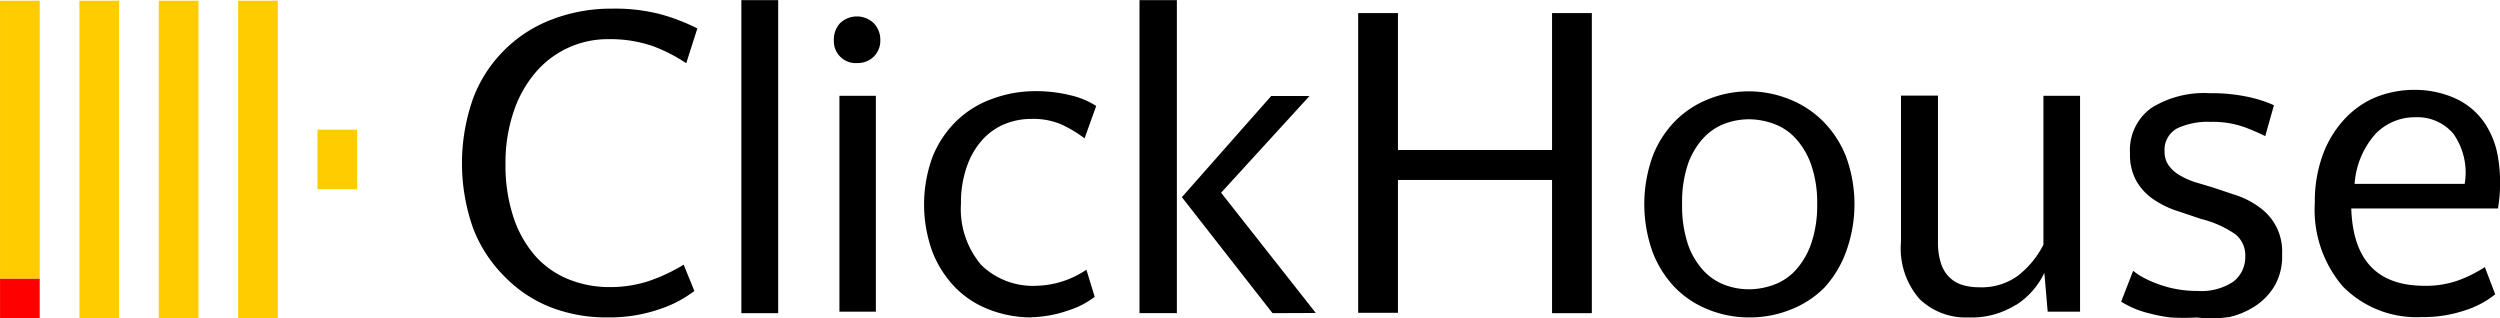
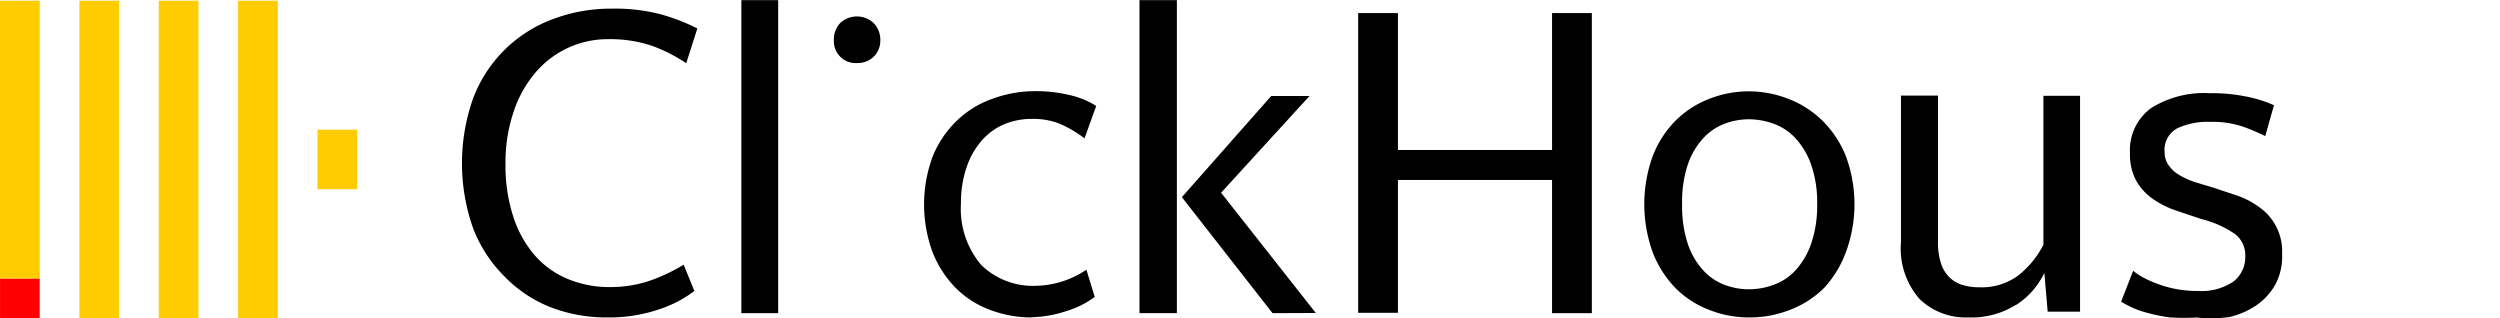
<svg xmlns="http://www.w3.org/2000/svg" xmlns:ns1="http://sodipodi.sourceforge.net/DTD/sodipodi-0.dtd" xmlns:ns2="http://www.inkscape.org/namespaces/inkscape" width="377.984" height="48.107" viewBox="0 0 62.997 8.018" version="1.1" id="svg953" ns1:docname="clickhouse.svg" ns2:version="0.92.3 (2405546, 2018-03-11)">
  <defs id="defs957" />
  <ns1:namedview pagecolor="#ffffff" bordercolor="#666666" borderopacity="1" objecttolerance="10" gridtolerance="10" guidetolerance="10" ns2:pageopacity="0" ns2:pageshadow="2" ns2:window-width="2246" ns2:window-height="1204" id="namedview955" showgrid="false" showguides="true" ns2:guide-bbox="true" fit-margin-top="0" fit-margin-left="0" fit-margin-right="0" fit-margin-bottom="0" ns2:zoom="1.7383042" ns2:cx="-103.14313" ns2:cy="78.563593" ns2:window-x="188" ns2:window-y="266" ns2:window-maximized="0" ns2:current-layer="svg953">
    <ns1:guide position="5.189,8.018" orientation="0,1" id="guide1588" ns2:locked="false" />
    <ns1:guide position="5,0" orientation="0,1" id="guide1590" ns2:locked="false" />
  </ns1:namedview>
  <style id="style939">.o{fill:#fc0}.r{fill:red}</style>
  <path d="m 0,7.018 h 1 v 1 H 0 Z" class="r" id="path941" ns2:connector-curvature="0" style="fill:#ff0000" />
  <path d="M 0,0.018 H 1 V 7.018 H 0 Z" class="o" id="path943" ns2:connector-curvature="0" style="fill:#ffcc00" />
  <path d="M 2,0.018 H 3 V 8.018 H 2 Z" class="o" id="path945" ns2:connector-curvature="0" style="fill:#ffcc00" />
  <path d="M 4,0.018 H 5 V 8.018 H 4 Z" class="o" id="path947" ns2:connector-curvature="0" style="fill:#ffcc00" />
  <path d="M 6,0.018 H 7 V 8.018 H 6 Z" class="o" id="path949" ns2:connector-curvature="0" style="fill:#ffcc00" />
  <path d="m 8,3.268 h 1 v 1.5 H 8 Z" class="o" id="path951" ns2:connector-curvature="0" style="fill:#ffcc00" />
  <g id="g1586" transform="matrix(4.662,0,0,4.662,-17.673,-49.88)" style="stroke-width:0.215">
    <path style="stroke-width:0.036" id="path913" class="a" d="m 7.075,12.415 a 0.833,0.833 0 0 1 -0.313,-0.057 0.71,0.71 0 0 1 -0.247,-0.167 0.743,0.743 0 0 1 -0.167,-0.258 1.053,1.053 0 0 1 0,-0.702 0.732,0.732 0 0 1 0.43,-0.428 0.893,0.893 0 0 1 0.322,-0.057 0.973,0.973 0 0 1 0.26,0.03 1.063,1.063 0 0 1 0.2,0.077 l -0.06,0.188 a 0.862,0.862 0 0 0 -0.182,-0.093 0.705,0.705 0 0 0 -0.238,-0.037 0.512,0.512 0 0 0 -0.392,0.177 0.635,0.635 0 0 0 -0.12,0.212 0.862,0.862 0 0 0 -0.045,0.288 0.892,0.892 0 0 0 0.042,0.282 0.602,0.602 0 0 0 0.115,0.208 0.48,0.48 0 0 0 0.177,0.128 0.582,0.582 0 0 0 0.23,0.045 0.667,0.667 0 0 0 0.212,-0.033 0.952,0.952 0 0 0 0.187,-0.088 l 0.058,0.142 a 0.643,0.643 0 0 1 -0.187,0.098 0.833,0.833 0 0 1 -0.282,0.045 z" ns2:connector-curvature="0" />
    <path style="stroke-width:0.036" id="path915" class="a" d="m 7.997,10.7 v 1.692 H 7.798 v -1.692 z" ns2:connector-curvature="0" />
-     <path style="stroke-width:0.036" id="path917" class="a" d="m 8.425,11.04 a 0.118,0.118 0 0 1 -0.127,-0.123 0.13,0.13 0 0 1 0.033,-0.092 0.132,0.132 0 0 1 0.183,0 0.128,0.128 0 0 1 0.035,0.092 0.12,0.12 0 0 1 -0.035,0.088 0.123,0.123 0 0 1 -0.09,0.035 z m 0.1,0.177 v 1.167 H 8.328 v -1.167 h 0.198 z" ns2:connector-curvature="0" />
+     <path style="stroke-width:0.036" id="path917" class="a" d="m 8.425,11.04 a 0.118,0.118 0 0 1 -0.127,-0.123 0.13,0.13 0 0 1 0.033,-0.092 0.132,0.132 0 0 1 0.183,0 0.128,0.128 0 0 1 0.035,0.092 0.12,0.12 0 0 1 -0.035,0.088 0.123,0.123 0 0 1 -0.09,0.035 z m 0.1,0.177 v 1.167 v -1.167 h 0.198 z" ns2:connector-curvature="0" />
    <path style="stroke-width:0.036" id="path919" class="a" d="m 9.367,12.415 a 0.63,0.63 0 0 1 -0.228,-0.042 0.513,0.513 0 0 1 -0.185,-0.12 0.575,0.575 0 0 1 -0.123,-0.192 0.747,0.747 0 0 1 0,-0.513 0.558,0.558 0 0 1 0.127,-0.192 0.532,0.532 0 0 1 0.195,-0.122 0.667,0.667 0 0 1 0.235,-0.042 0.78,0.78 0 0 1 0.188,0.022 0.447,0.447 0 0 1 0.14,0.058 l -0.063,0.175 a 0.667,0.667 0 0 0 -0.132,-0.078 0.387,0.387 0 0 0 -0.153,-0.027 0.38,0.38 0 0 0 -0.147,0.028 0.333,0.333 0 0 0 -0.122,0.087 0.42,0.42 0 0 0 -0.082,0.142 0.583,0.583 0 0 0 -0.032,0.2 0.467,0.467 0 0 0 0.11,0.333 0.4,0.4 0 0 0 0.298,0.112 0.5,0.5 0 0 0 0.27,-0.087 l 0.045,0.147 a 0.482,0.482 0 0 1 -0.148,0.075 0.647,0.647 0 0 1 -0.193,0.035 z" ns2:connector-curvature="0" />
    <path style="stroke-width:0.036" id="path921" class="a" d="m 10.152,10.7 v 1.692 H 9.95 v -1.692 z m 0.517,1.692 -0.49,-0.627 0.483,-0.547 h 0.207 l -0.478,0.523 0.512,0.65 z" ns2:connector-curvature="0" />
    <path style="stroke-width:0.036" id="path923" class="a" d="m 12.18,11.672 h -0.833 v 0.718 h -0.215 v -1.62 h 0.215 v 0.74 h 0.833 v -0.74 h 0.215 v 1.622 h -0.215 z" ns2:connector-curvature="0" />
    <path style="stroke-width:0.036" id="path925" class="a" d="m 13.243,12.415 a 0.582,0.582 0 0 1 -0.217,-0.042 0.518,0.518 0 0 1 -0.18,-0.118 0.573,0.573 0 0 1 -0.122,-0.192 0.767,0.767 0 0 1 0,-0.52 0.56,0.56 0 0 1 0.122,-0.19 0.527,0.527 0 0 1 0.18,-0.118 0.582,0.582 0 0 1 0.217,-0.042 0.592,0.592 0 0 1 0.218,0.042 0.537,0.537 0 0 1 0.182,0.118 0.565,0.565 0 0 1 0.125,0.19 0.748,0.748 0 0 1 0,0.52 0.578,0.578 0 0 1 -0.117,0.192 0.527,0.527 0 0 1 -0.182,0.118 0.592,0.592 0 0 1 -0.227,0.042 z m 0,-0.152 a 0.395,0.395 0 0 0 0.137,-0.025 0.298,0.298 0 0 0 0.118,-0.08 0.413,0.413 0 0 0 0.083,-0.143 0.632,0.632 0 0 0 0.032,-0.212 0.622,0.622 0 0 0 -0.032,-0.212 0.413,0.413 0 0 0 -0.083,-0.142 0.298,0.298 0 0 0 -0.118,-0.08 0.395,0.395 0 0 0 -0.137,-0.025 0.375,0.375 0 0 0 -0.133,0.025 0.303,0.303 0 0 0 -0.115,0.08 0.4,0.4 0 0 0 -0.082,0.142 0.643,0.643 0 0 0 -0.03,0.212 0.653,0.653 0 0 0 0.03,0.212 0.4,0.4 0 0 0 0.082,0.143 0.302,0.302 0 0 0 0.115,0.08 0.375,0.375 0 0 0 0.133,0.025 z" ns2:connector-curvature="0" />
    <path style="stroke-width:0.036" id="path927" class="a" d="m 14.687,12.347 a 0.448,0.448 0 0 1 -0.258,0.068 0.358,0.358 0 0 1 -0.263,-0.1 0.415,0.415 0 0 1 -0.1,-0.307 v -0.792 h 0.2 v 0.792 a 0.357,0.357 0 0 0 0.017,0.117 0.18,0.18 0 0 0 0.047,0.075 0.167,0.167 0 0 0 0.07,0.04 0.303,0.303 0 0 0 0.087,0.012 0.333,0.333 0 0 0 0.212,-0.063 0.5,0.5 0 0 0 0.137,-0.167 v -0.805 h 0.198 v 1.167 h -0.175 l -0.018,-0.21 v 0 a 0.417,0.417 0 0 1 -0.152,0.173 z" ns2:connector-curvature="0" />
    <path style="stroke-width:0.036" id="path929" class="a" d="m 15.67,12.415 a 1.178,1.178 0 0 1 -0.15,0 0.908,0.908 0 0 1 -0.112,-0.022 0.538,0.538 0 0 1 -0.085,-0.028 0.592,0.592 0 0 1 -0.067,-0.035 l 0.065,-0.167 a 0.313,0.313 0 0 0 0.047,0.032 0.557,0.557 0 0 0 0.075,0.035 0.607,0.607 0 0 0 0.102,0.03 0.623,0.623 0 0 0 0.125,0.012 0.312,0.312 0 0 0 0.192,-0.05 0.167,0.167 0 0 0 0.065,-0.138 0.145,0.145 0 0 0 -0.053,-0.118 0.558,0.558 0 0 0 -0.185,-0.083 l -0.143,-0.048 a 0.5,0.5 0 0 1 -0.122,-0.063 0.3,0.3 0 0 1 -0.087,-0.097 0.293,0.293 0 0 1 -0.033,-0.147 0.28,0.28 0 0 1 0.115,-0.245 0.538,0.538 0 0 1 0.315,-0.08 0.942,0.942 0 0 1 0.208,0.02 0.693,0.693 0 0 1 0.14,0.045 l -0.047,0.167 a 1.122,1.122 0 0 0 -0.117,-0.05 0.508,0.508 0 0 0 -0.177,-0.027 0.393,0.393 0 0 0 -0.182,0.035 0.132,0.132 0 0 0 -0.068,0.128 0.122,0.122 0 0 0 0.022,0.072 0.185,0.185 0 0 0 0.057,0.052 0.413,0.413 0 0 0 0.083,0.038 l 0.1,0.03 0.135,0.045 a 0.457,0.457 0 0 1 0.12,0.065 0.29,0.29 0 0 1 0.118,0.25 0.318,0.318 0 0 1 -0.038,0.167 0.333,0.333 0 0 1 -0.102,0.11 0.433,0.433 0 0 1 -0.145,0.063 0.722,0.722 0 0 1 -0.172,0.003 z" ns2:connector-curvature="0" />
-     <path style="stroke-width:0.036" id="path931" class="a" d="m 17.278,12.29 a 0.5,0.5 0 0 1 -0.167,0.088 0.692,0.692 0 0 1 -0.228,0.035 0.558,0.558 0 0 1 -0.43,-0.167 0.637,0.637 0 0 1 -0.15,-0.452 0.73,0.73 0 0 1 0.042,-0.255 0.57,0.57 0 0 1 0.115,-0.192 0.485,0.485 0 0 1 0.167,-0.12 0.557,0.557 0 0 1 0.213,-0.042 0.533,0.533 0 0 1 0.213,0.042 0.385,0.385 0 0 1 0.157,0.122 0.458,0.458 0 0 1 0.083,0.2 0.833,0.833 0 0 1 0,0.277 h -0.793 q 0.013,0.418 0.395,0.418 a 0.518,0.518 0 0 0 0.18,-0.028 0.71,0.71 0 0 0 0.147,-0.073 z m -0.432,-0.957 a 0.295,0.295 0 0 0 -0.215,0.09 0.452,0.452 0 0 0 -0.113,0.27 h 0.595 a 0.363,0.363 0 0 0 -0.062,-0.272 0.255,0.255 0 0 0 -0.205,-0.088 z" ns2:connector-curvature="0" />
  </g>
</svg>